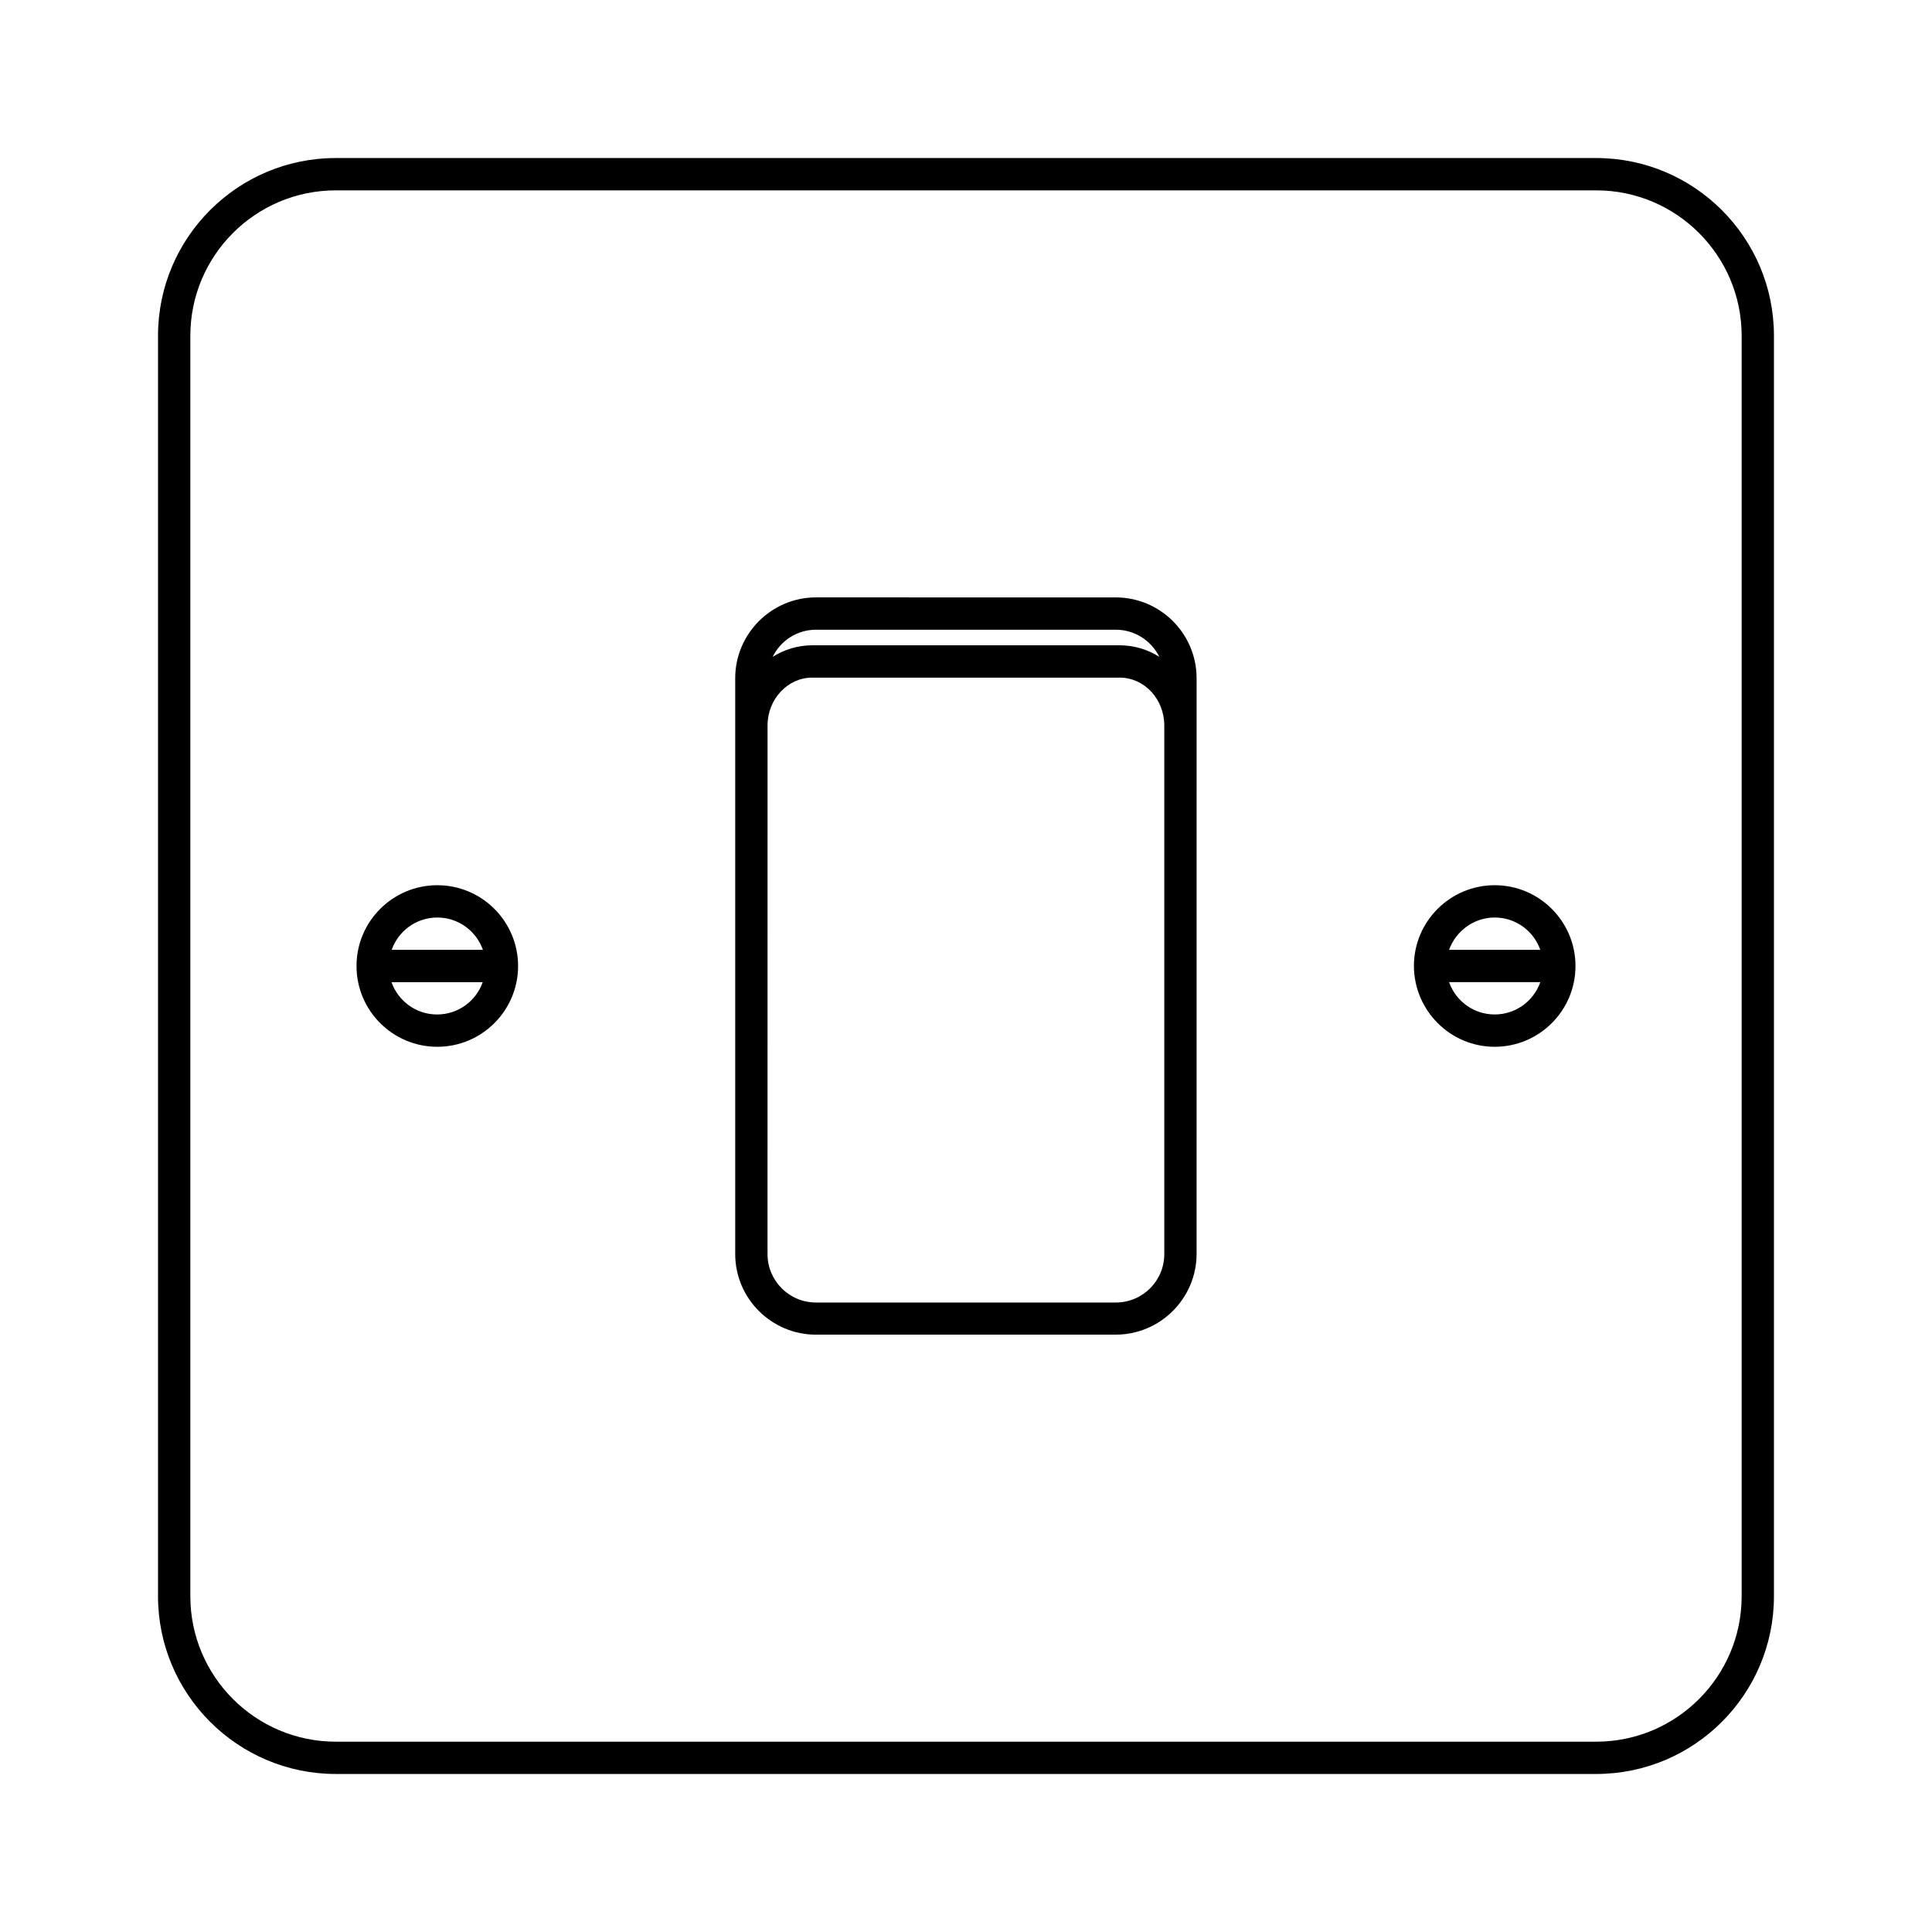
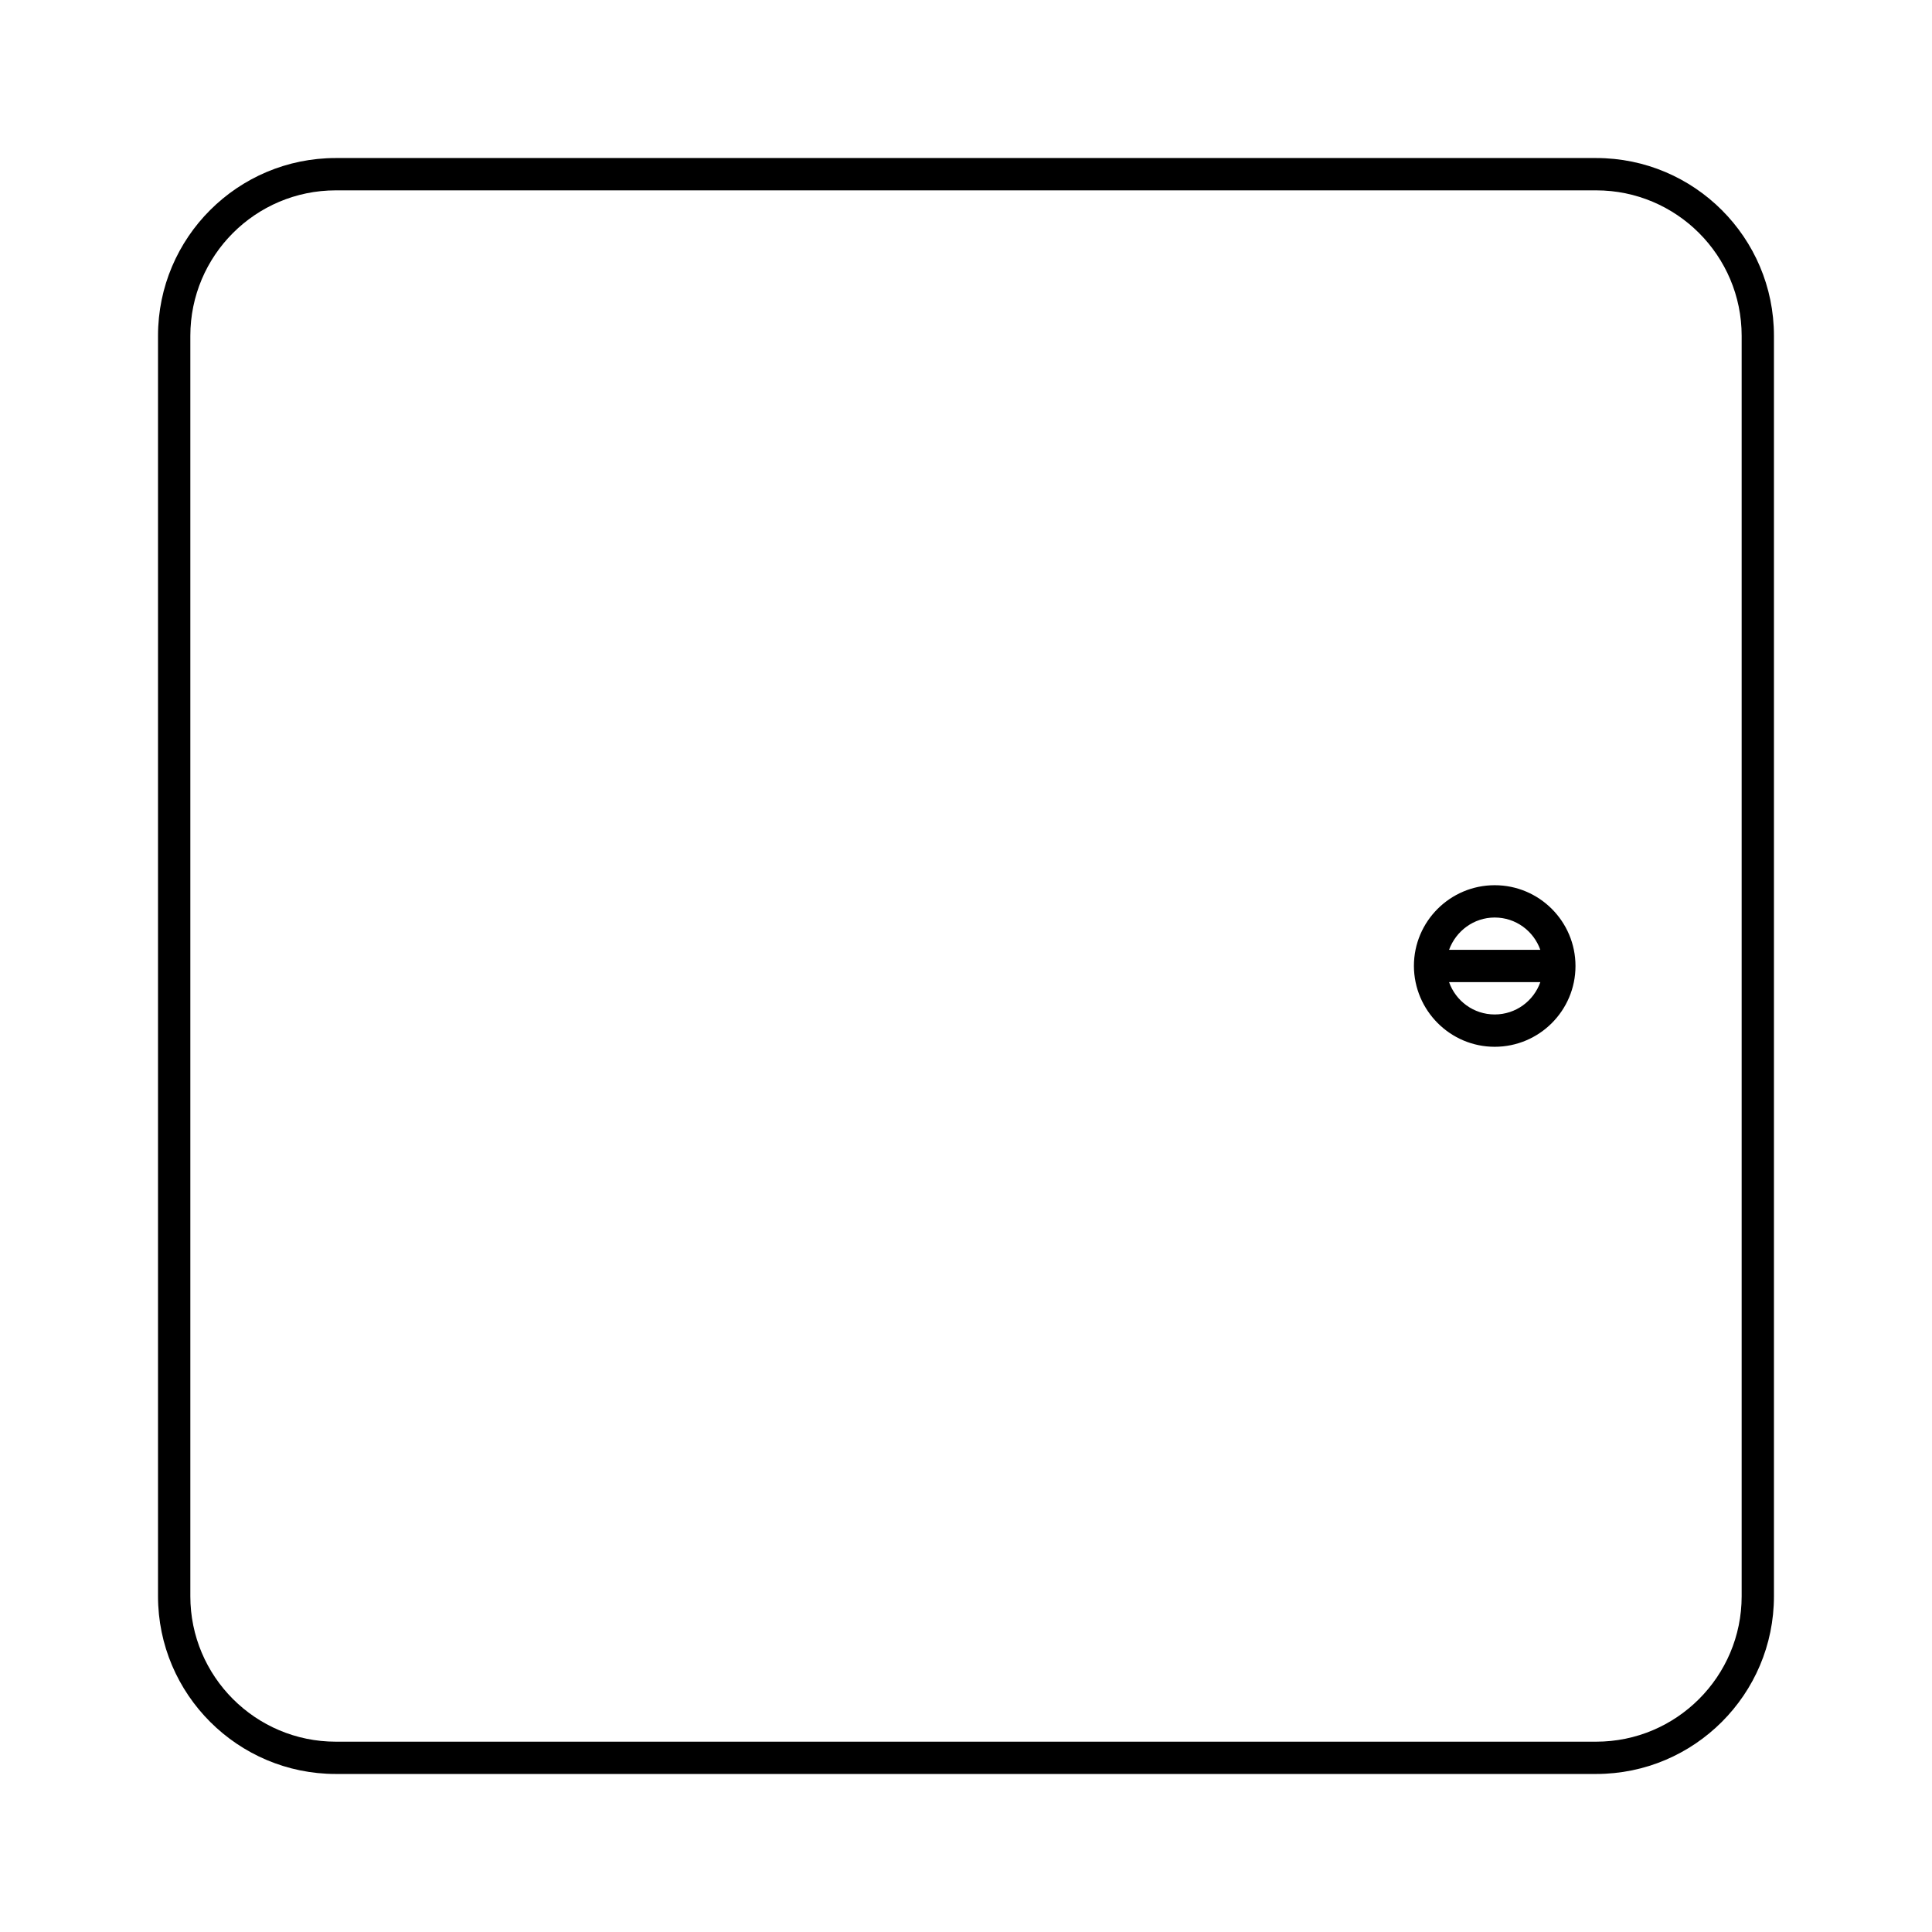
<svg xmlns="http://www.w3.org/2000/svg" fill="#000000" width="800px" height="800px" version="1.1" viewBox="144 144 512 512">
  <g>
    <path d="m232.98 614.12h334.03c25.996 0 47.105-21.109 47.105-47.105v-334.03c0-25.996-21.109-47.105-47.105-47.105h-334.03c-25.996 0-47.105 21.109-47.105 47.105v334.03c0 25.996 21.16 47.105 47.105 47.105zm-38.539-381.13c0-21.262 17.281-38.543 38.543-38.543h334.03c21.262 0 38.543 17.281 38.543 38.543v334.03c0 21.262-17.281 38.543-38.543 38.543h-334.03c-21.262 0-38.543-17.281-38.543-38.543z" />
-     <path d="m360.25 497.69h79.449c11.789 0 21.41-9.621 21.41-21.41l0.004-152.55c0-11.789-9.621-21.41-21.41-21.41l-79.453-0.004c-11.789 0-21.41 9.621-21.41 21.41v152.61c0 11.789 9.621 21.363 21.41 21.363zm0-186.81h79.449c5.039 0 9.422 2.922 11.539 7.203-3.074-1.965-6.699-3.074-10.531-3.074h-81.414c-3.828 0-7.457 1.109-10.531 3.074 2.07-4.281 6.453-7.203 11.488-7.203zm-12.844 25.391c0-7.004 5.34-12.695 11.84-12.695h81.465c6.551 0 11.84 5.691 11.84 12.695v140.06c0 7.106-5.742 12.848-12.848 12.848h-79.453c-7.106 0-12.848-5.742-12.848-12.848z" />
-     <path d="m259.89 421.41c11.789 0 21.41-9.574 21.41-21.41 0-11.789-9.574-21.41-21.41-21.41-11.789 0-21.41 9.574-21.41 21.41-0.004 11.789 9.57 21.41 21.41 21.41zm0-34.258c5.594 0 10.328 3.578 12.09 8.566h-24.184c1.766-4.992 6.5-8.566 12.094-8.566zm12.039 17.129c-1.762 4.988-6.5 8.566-12.09 8.566-5.594 0-10.328-3.578-12.09-8.566z" />
    <path d="m540.11 421.41c11.789 0 21.41-9.574 21.41-21.41 0-11.789-9.574-21.41-21.41-21.41-11.789 0-21.41 9.574-21.41 21.41 0.047 11.789 9.621 21.41 21.41 21.41zm0-8.566c-5.594 0-10.328-3.578-12.09-8.566h24.184c-1.766 4.992-6.504 8.566-12.094 8.566zm0-25.691c5.594 0 10.328 3.578 12.09 8.566h-24.184c1.816-4.992 6.551-8.566 12.094-8.566z" />
  </g>
</svg>